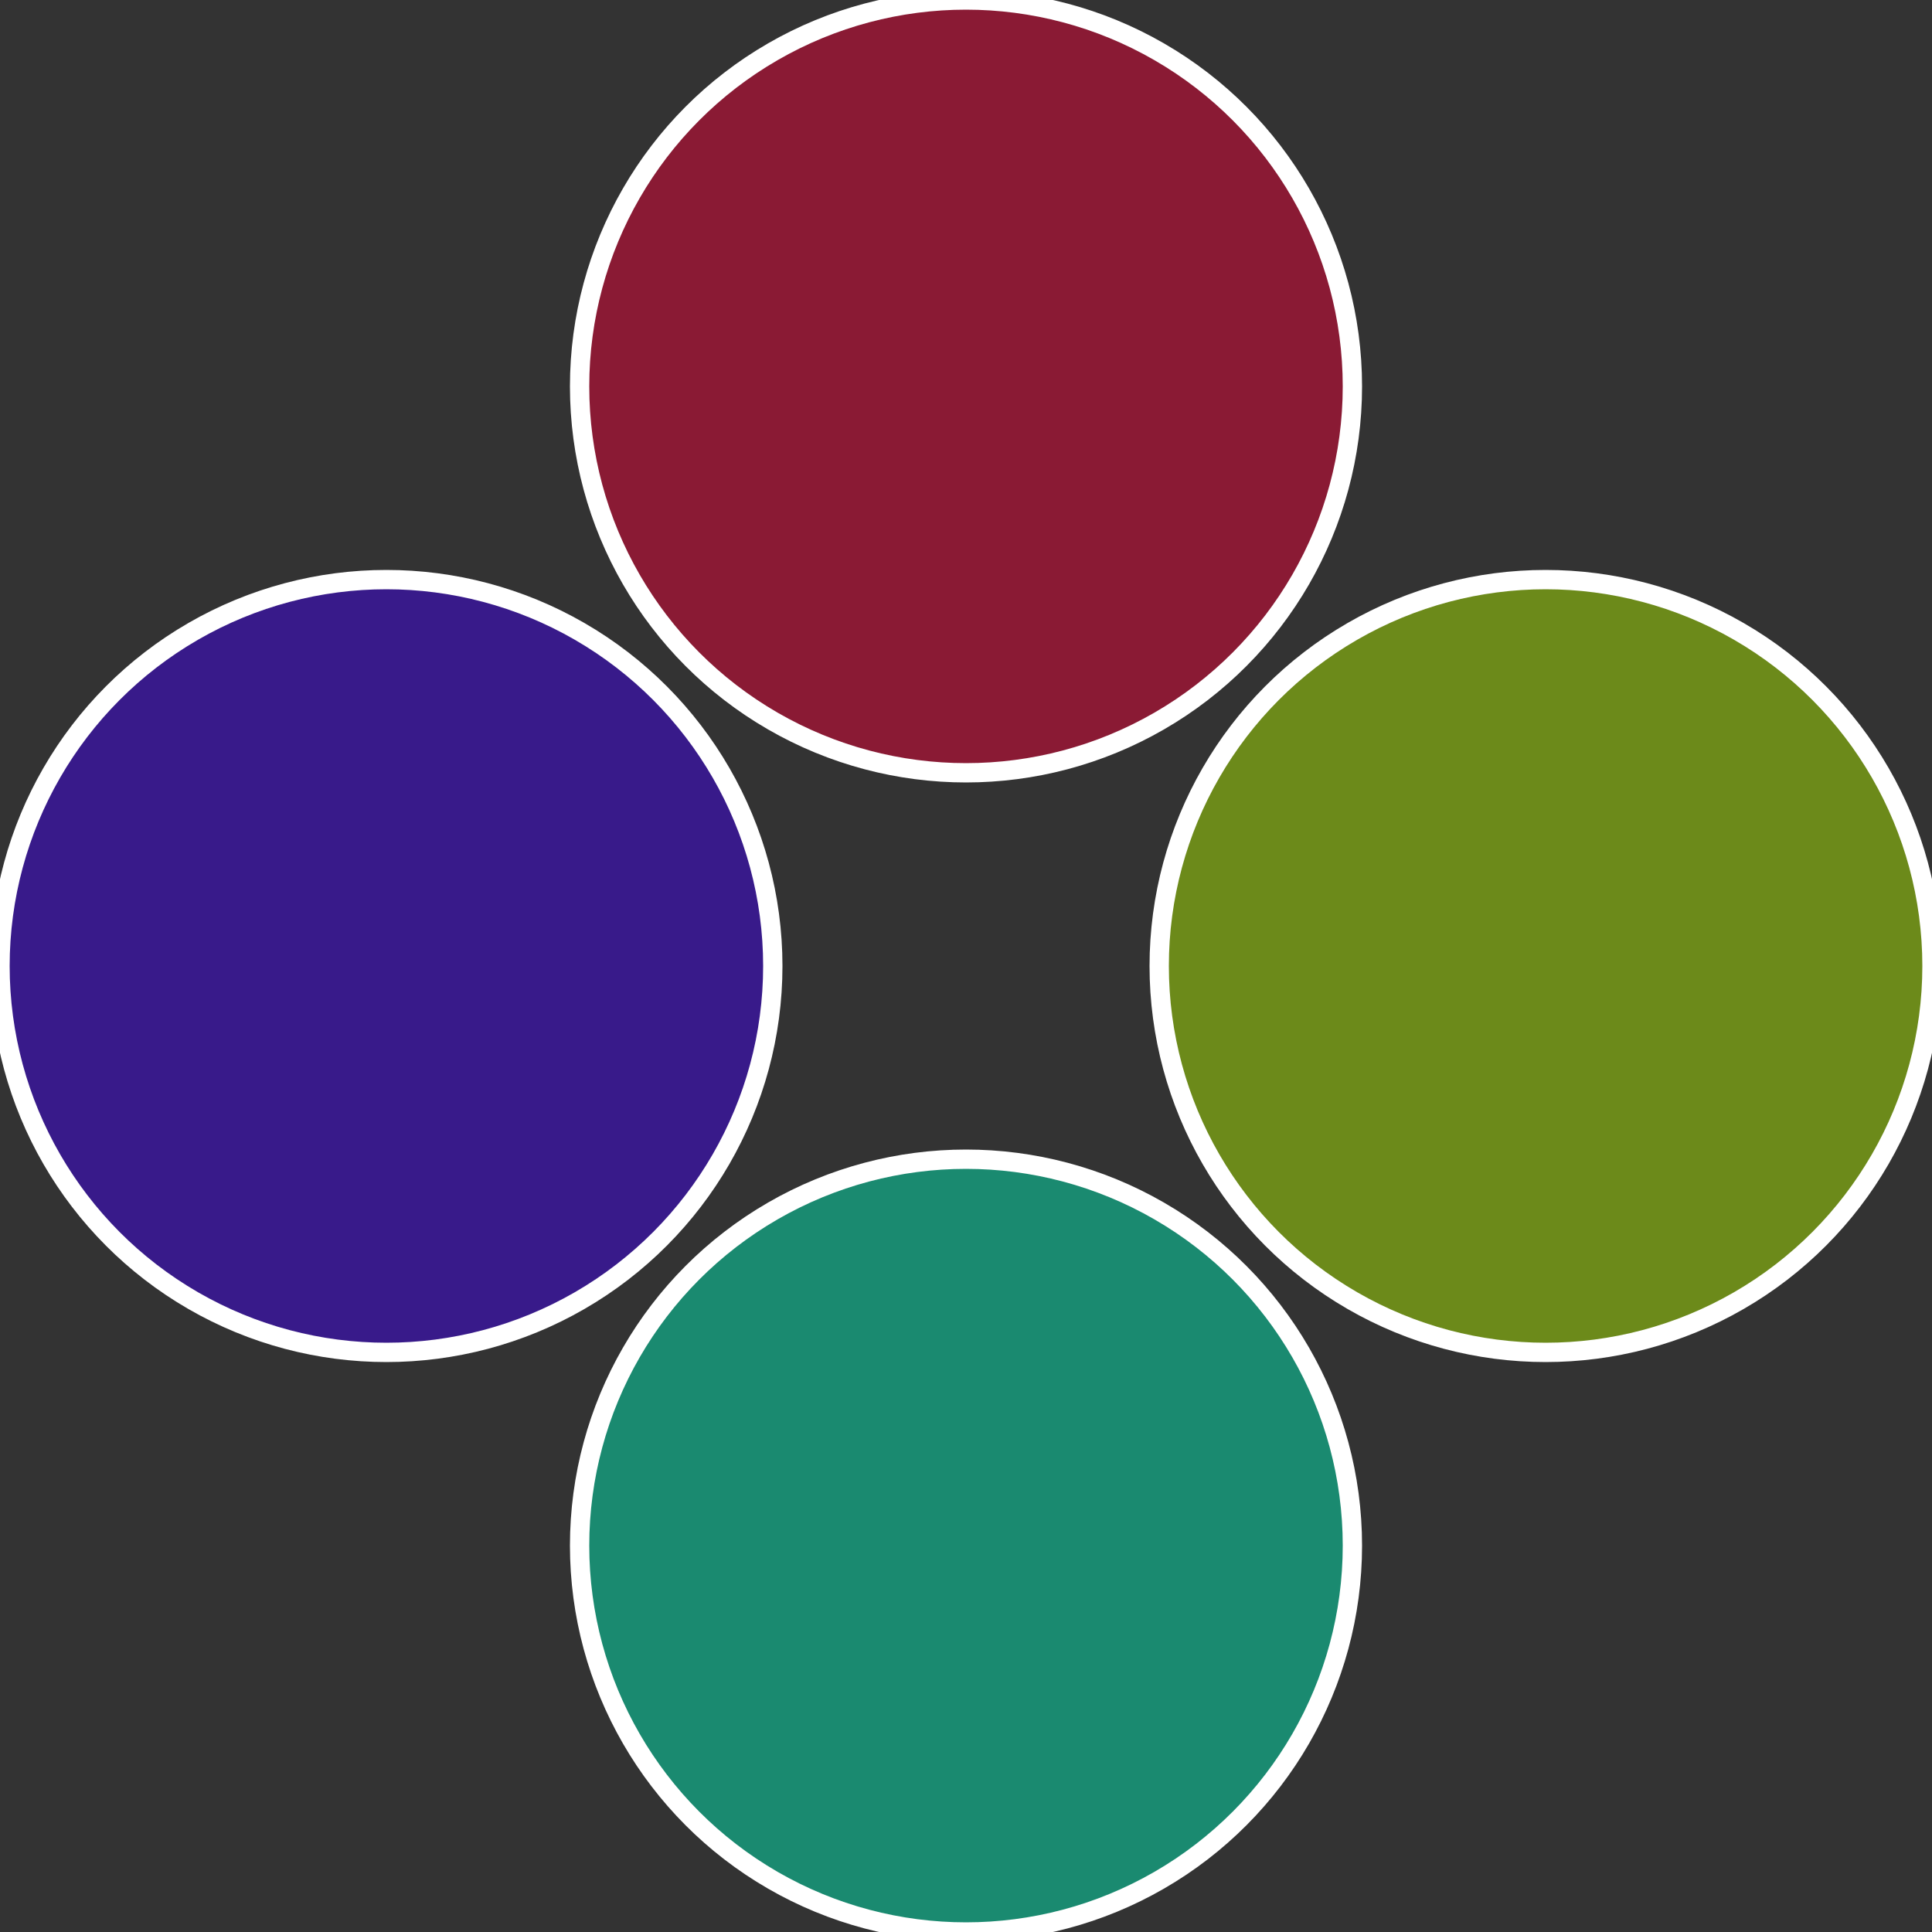
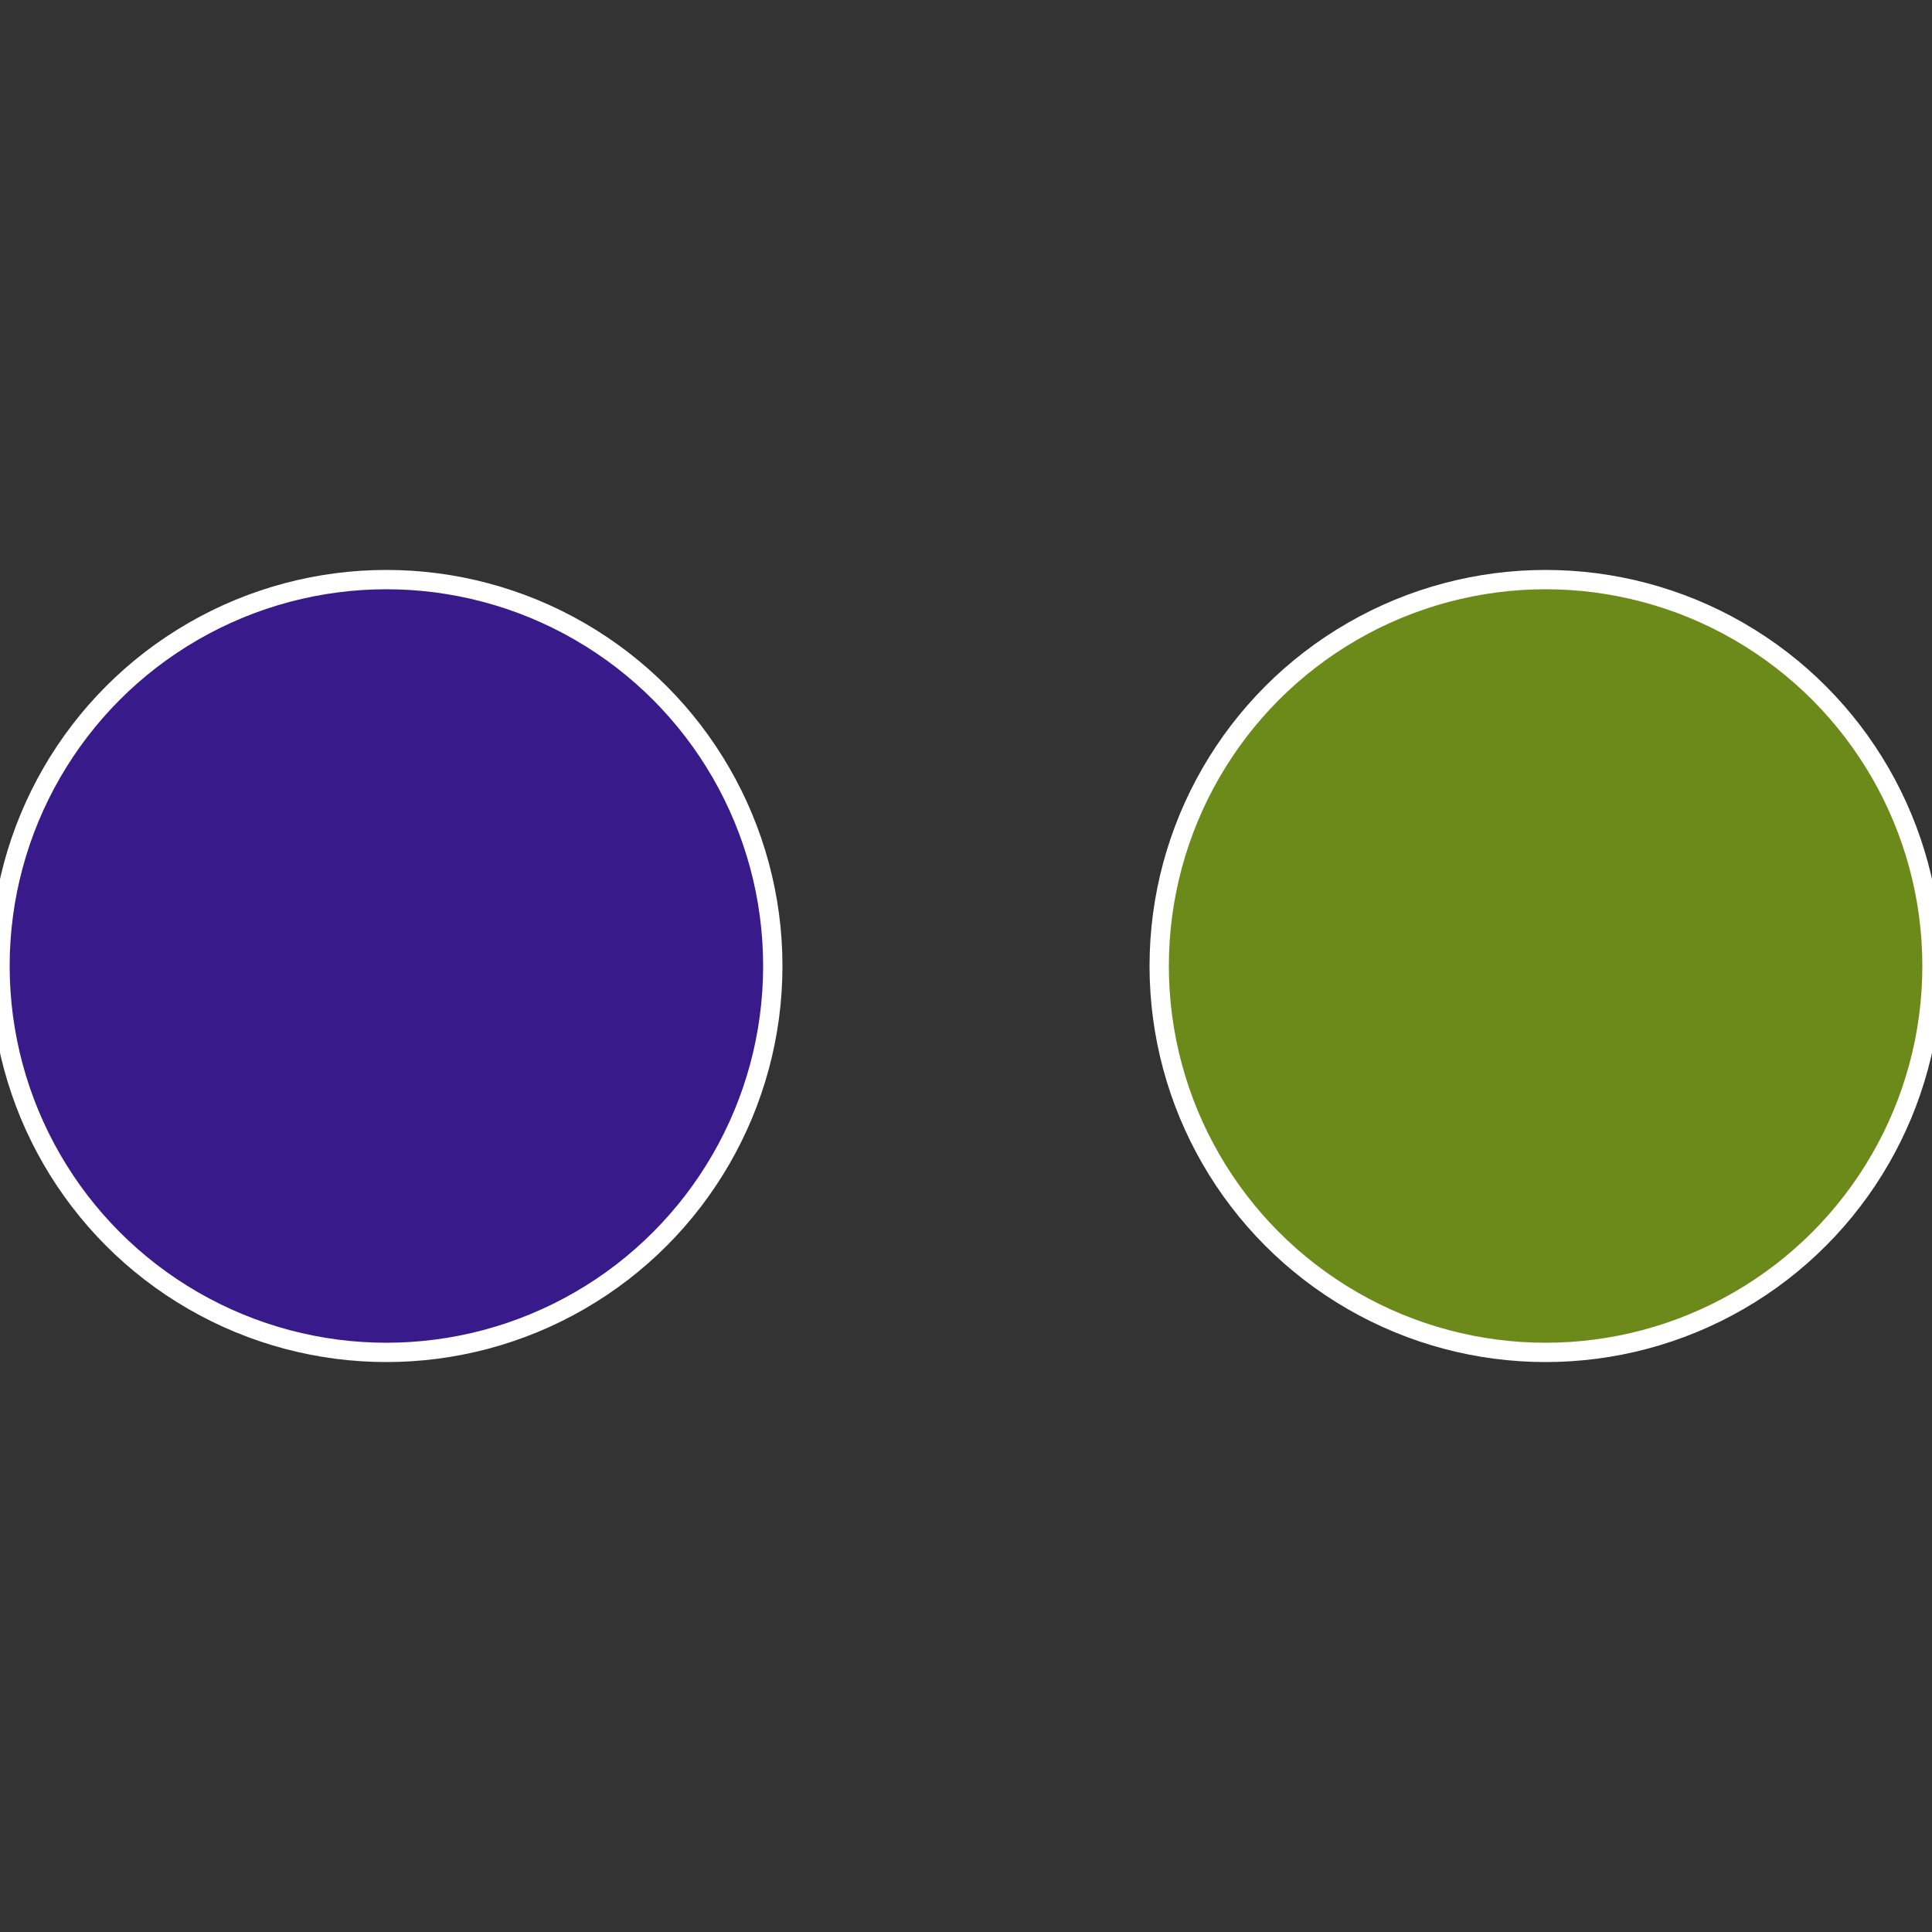
<svg xmlns="http://www.w3.org/2000/svg" width="500" height="500" viewBox="-1 -1 2 2">
  <rect x="-1" y="-1" width="2" height="2" fill="#333333" stroke="none" />
  <circle cx="0.6" cy="0" r="0.4" fill="#6c8a1a" stroke="#fff" stroke-width="1%" />
-   <circle cx="3.6739403974421E-17" cy="0.6" r="0.4" fill="#1a8a70" stroke="#fff" stroke-width="1%" />
  <circle cx="-0.6" cy="7.3478807948841E-17" r="0.4" fill="#381a8a" stroke="#fff" stroke-width="1%" />
-   <circle cx="-1.1021821192326E-16" cy="-0.6" r="0.4" fill="#8a1a34" stroke="#fff" stroke-width="1%" />
</svg>